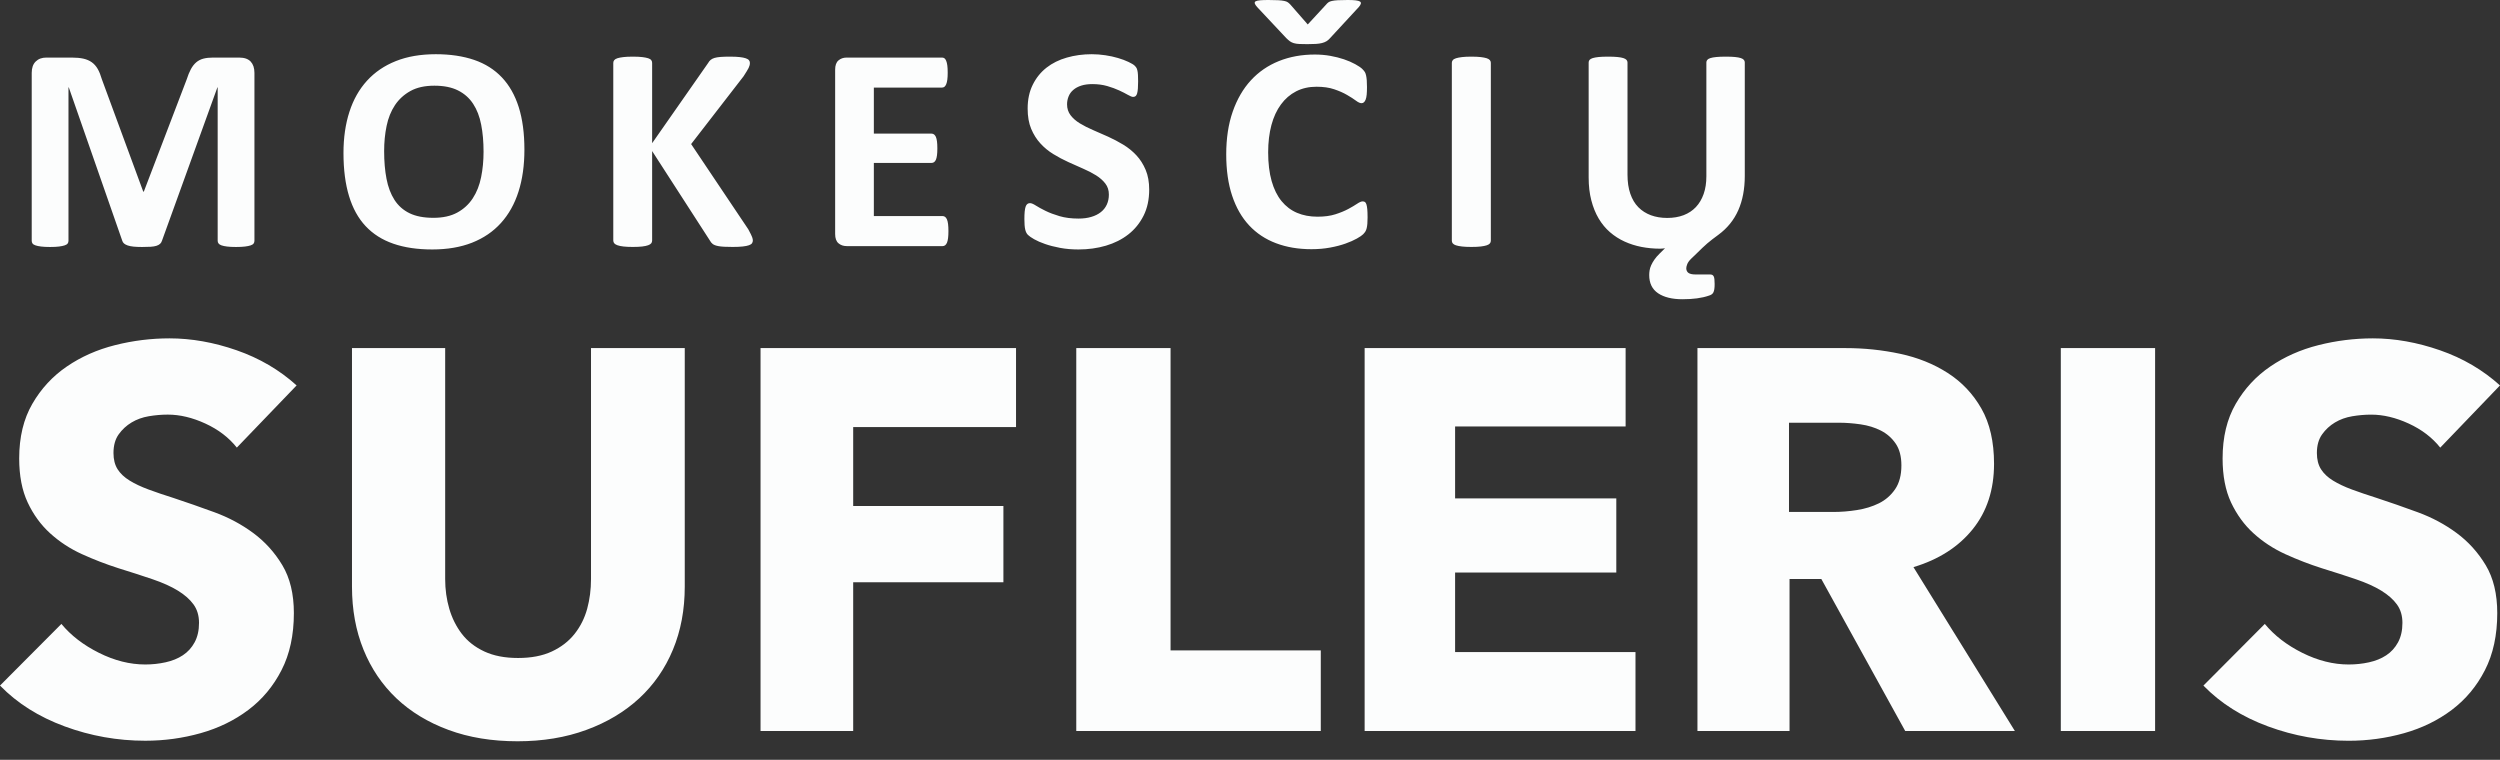
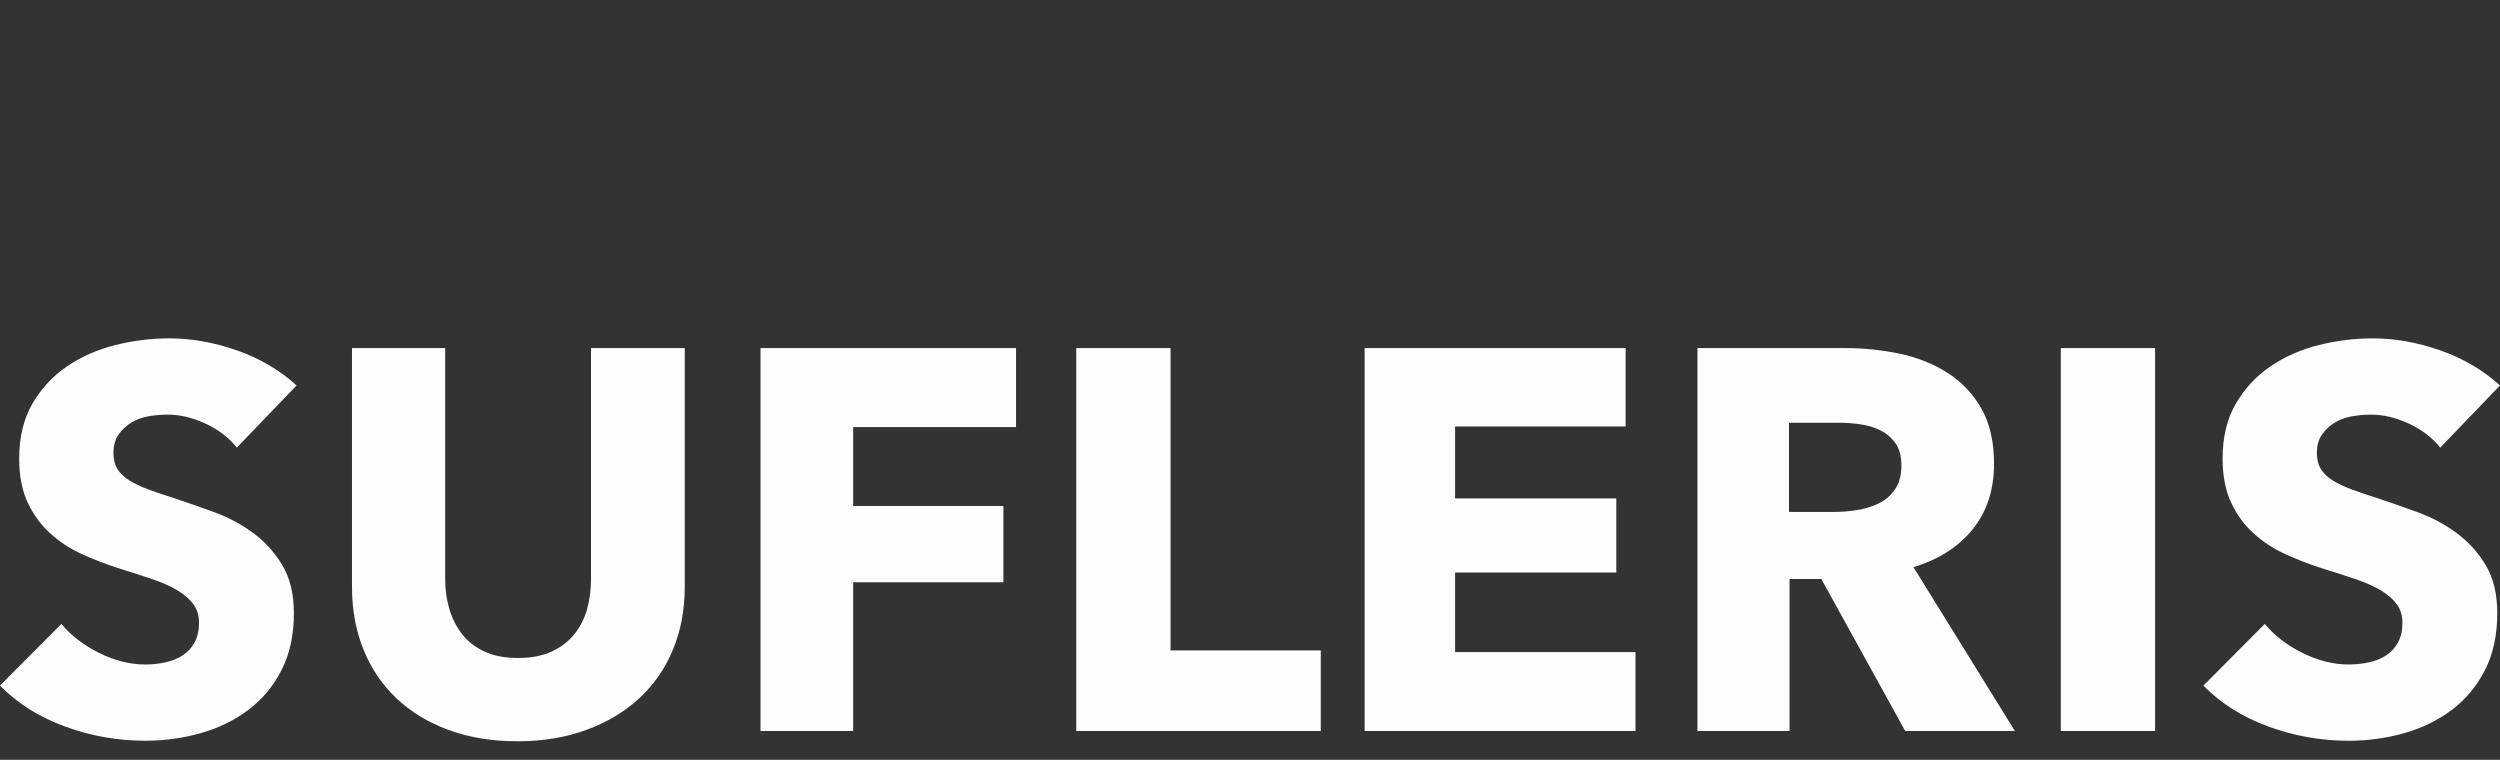
<svg xmlns="http://www.w3.org/2000/svg" width="102" height="31" viewBox="0 0 102 31" fill="none">
  <rect x="0" y="0" width="102" height="31" fill="#333333" stroke="none" />
-   <path fill-rule="evenodd" clip-rule="evenodd" d="M10.381 9.827C10.381 9.867 10.37 9.902 10.348 9.934C10.326 9.966 10.286 9.991 10.228 10.011C10.169 10.031 10.092 10.047 9.996 10.059C9.899 10.071 9.777 10.077 9.628 10.077C9.483 10.077 9.363 10.071 9.266 10.059C9.17 10.047 9.094 10.031 9.037 10.011C8.981 9.991 8.941 9.966 8.917 9.934C8.893 9.902 8.881 9.867 8.881 9.827V3.567H8.869L6.609 9.821C6.593 9.873 6.567 9.915 6.531 9.949C6.494 9.982 6.445 10.009 6.383 10.029C6.321 10.049 6.241 10.062 6.145 10.068C6.049 10.074 5.932 10.077 5.795 10.077C5.659 10.077 5.542 10.072 5.446 10.062C5.35 10.052 5.27 10.036 5.208 10.014C5.146 9.992 5.096 9.966 5.06 9.934C5.024 9.902 5 9.865 4.988 9.821L2.807 3.567H2.794V9.827C2.794 9.867 2.783 9.902 2.761 9.934C2.739 9.966 2.698 9.991 2.638 10.011C2.578 10.031 2.5 10.047 2.406 10.059C2.311 10.071 2.19 10.077 2.041 10.077C1.897 10.077 1.776 10.071 1.68 10.059C1.583 10.047 1.506 10.031 1.448 10.011C1.389 9.991 1.349 9.966 1.327 9.934C1.305 9.902 1.294 9.867 1.294 9.827V2.973C1.294 2.771 1.348 2.616 1.457 2.509C1.565 2.402 1.71 2.349 1.891 2.349H2.927C3.112 2.349 3.271 2.364 3.403 2.393C3.536 2.423 3.65 2.473 3.747 2.542C3.843 2.611 3.923 2.702 3.988 2.815C4.052 2.928 4.108 3.068 4.156 3.234L5.844 7.818H5.868L7.615 3.246C7.668 3.08 7.725 2.939 7.787 2.824C7.849 2.709 7.922 2.616 8.004 2.545C8.086 2.474 8.184 2.423 8.296 2.393C8.409 2.364 8.539 2.349 8.688 2.349H9.755C9.863 2.349 9.956 2.363 10.035 2.39C10.113 2.418 10.177 2.459 10.228 2.512C10.278 2.566 10.316 2.631 10.342 2.708C10.368 2.786 10.381 2.874 10.381 2.973V9.827ZM21.396 6.106C21.396 6.744 21.316 7.315 21.155 7.818C20.995 8.321 20.756 8.748 20.438 9.099C20.121 9.45 19.728 9.717 19.26 9.902C18.792 10.086 18.251 10.178 17.636 10.178C17.03 10.178 16.5 10.1 16.048 9.943C15.596 9.787 15.22 9.548 14.918 9.227C14.617 8.906 14.391 8.498 14.241 8.002C14.09 7.507 14.014 6.92 14.014 6.243C14.014 5.621 14.095 5.061 14.256 4.563C14.416 4.066 14.655 3.643 14.973 3.294C15.29 2.946 15.683 2.678 16.151 2.492C16.619 2.305 17.162 2.212 17.781 2.212C18.371 2.212 18.893 2.29 19.345 2.444C19.797 2.599 20.174 2.837 20.477 3.158C20.781 3.479 21.01 3.884 21.165 4.373C21.319 4.863 21.396 5.44 21.396 6.106ZM19.729 6.189C19.729 5.784 19.697 5.417 19.632 5.086C19.568 4.755 19.459 4.472 19.304 4.236C19.149 4 18.944 3.818 18.686 3.689C18.429 3.56 18.108 3.496 17.722 3.496C17.332 3.496 17.007 3.568 16.746 3.713C16.485 3.857 16.274 4.051 16.113 4.292C15.953 4.534 15.839 4.816 15.773 5.139C15.706 5.462 15.673 5.804 15.673 6.165C15.673 6.585 15.705 6.962 15.77 7.297C15.834 7.632 15.943 7.919 16.095 8.156C16.248 8.394 16.453 8.575 16.71 8.7C16.967 8.825 17.29 8.887 17.68 8.887C18.07 8.887 18.395 8.816 18.656 8.673C18.917 8.531 19.128 8.337 19.289 8.091C19.45 7.845 19.563 7.559 19.629 7.232C19.696 6.905 19.729 6.557 19.729 6.189ZM30.716 9.807C30.716 9.851 30.706 9.889 30.683 9.923C30.661 9.957 30.619 9.984 30.557 10.006C30.495 10.028 30.409 10.045 30.301 10.057C30.192 10.069 30.056 10.075 29.891 10.075C29.63 10.075 29.442 10.065 29.328 10.045C29.213 10.025 29.131 9.995 29.08 9.956C29.03 9.916 28.991 9.868 28.963 9.813L26.607 6.163V9.813C26.607 9.857 26.595 9.894 26.571 9.926C26.547 9.958 26.504 9.984 26.444 10.006C26.384 10.028 26.303 10.045 26.203 10.057C26.103 10.069 25.974 10.075 25.817 10.075C25.665 10.075 25.537 10.069 25.435 10.057C25.332 10.045 25.251 10.028 25.191 10.006C25.13 9.984 25.087 9.958 25.061 9.926C25.035 9.894 25.022 9.857 25.022 9.813V2.567C25.022 2.523 25.035 2.485 25.061 2.454C25.087 2.422 25.13 2.396 25.191 2.376C25.251 2.357 25.332 2.341 25.435 2.329C25.537 2.317 25.665 2.311 25.817 2.311C25.974 2.311 26.103 2.317 26.203 2.329C26.303 2.341 26.384 2.357 26.444 2.376C26.504 2.396 26.547 2.422 26.571 2.454C26.595 2.485 26.607 2.523 26.607 2.567V5.842L28.891 2.572C28.919 2.521 28.953 2.478 28.993 2.445C29.033 2.411 29.085 2.384 29.15 2.364C29.214 2.345 29.296 2.331 29.397 2.323C29.497 2.315 29.626 2.311 29.782 2.311C29.943 2.311 30.076 2.317 30.18 2.329C30.285 2.341 30.368 2.357 30.43 2.379C30.493 2.401 30.536 2.428 30.56 2.46C30.584 2.491 30.596 2.527 30.596 2.567C30.596 2.634 30.578 2.703 30.542 2.775C30.506 2.846 30.437 2.959 30.337 3.113L28.198 5.878L30.53 9.355C30.618 9.518 30.671 9.626 30.689 9.679C30.707 9.733 30.716 9.775 30.716 9.807ZM38.696 9.429C38.696 9.544 38.691 9.64 38.681 9.717C38.671 9.794 38.656 9.857 38.636 9.904C38.615 9.952 38.59 9.986 38.56 10.008C38.53 10.03 38.497 10.041 38.461 10.041H34.544C34.411 10.041 34.3 10.002 34.209 9.925C34.119 9.848 34.074 9.722 34.074 9.548V2.842C34.074 2.668 34.119 2.542 34.209 2.465C34.3 2.387 34.411 2.349 34.544 2.349H38.437C38.473 2.349 38.505 2.359 38.533 2.378C38.561 2.398 38.585 2.433 38.605 2.482C38.625 2.532 38.641 2.595 38.651 2.673C38.661 2.75 38.666 2.848 38.666 2.967C38.666 3.078 38.661 3.172 38.651 3.249C38.641 3.327 38.625 3.389 38.605 3.437C38.585 3.484 38.561 3.519 38.533 3.541C38.505 3.562 38.473 3.573 38.437 3.573H35.653V5.452H38.009C38.045 5.452 38.078 5.463 38.108 5.484C38.138 5.506 38.163 5.54 38.184 5.585C38.204 5.631 38.219 5.692 38.229 5.77C38.239 5.847 38.244 5.941 38.244 6.052C38.244 6.167 38.239 6.262 38.229 6.337C38.219 6.413 38.204 6.473 38.184 6.519C38.163 6.564 38.138 6.597 38.108 6.617C38.078 6.637 38.045 6.647 38.009 6.647H35.653V8.816H38.461C38.497 8.816 38.53 8.827 38.56 8.849C38.59 8.871 38.615 8.906 38.636 8.953C38.656 9.001 38.671 9.063 38.681 9.14C38.691 9.218 38.696 9.314 38.696 9.429ZM46.887 7.735C46.887 8.139 46.811 8.494 46.658 8.799C46.505 9.104 46.298 9.359 46.037 9.563C45.776 9.767 45.471 9.921 45.121 10.024C44.772 10.127 44.398 10.178 44.001 10.178C43.731 10.178 43.481 10.156 43.25 10.113C43.019 10.069 42.815 10.017 42.639 9.955C42.462 9.894 42.314 9.829 42.196 9.762C42.077 9.695 41.992 9.635 41.94 9.584C41.887 9.532 41.85 9.458 41.828 9.361C41.806 9.264 41.795 9.124 41.795 8.942C41.795 8.819 41.799 8.716 41.807 8.633C41.815 8.549 41.828 8.482 41.846 8.43C41.864 8.379 41.888 8.342 41.919 8.32C41.949 8.299 41.984 8.288 42.024 8.288C42.08 8.288 42.16 8.32 42.262 8.386C42.364 8.451 42.496 8.524 42.657 8.603C42.817 8.682 43.009 8.754 43.232 8.82C43.455 8.885 43.713 8.918 44.007 8.918C44.199 8.918 44.372 8.895 44.525 8.849C44.678 8.804 44.807 8.74 44.913 8.656C45.02 8.573 45.101 8.47 45.158 8.347C45.214 8.224 45.242 8.088 45.242 7.937C45.242 7.763 45.194 7.613 45.097 7.488C45.001 7.363 44.875 7.252 44.721 7.155C44.566 7.058 44.39 6.967 44.193 6.882C43.996 6.797 43.794 6.706 43.585 6.611C43.376 6.516 43.173 6.408 42.976 6.287C42.779 6.167 42.603 6.022 42.449 5.853C42.294 5.685 42.169 5.486 42.072 5.256C41.976 5.026 41.928 4.751 41.928 4.43C41.928 4.061 41.997 3.737 42.136 3.458C42.274 3.178 42.461 2.947 42.696 2.762C42.931 2.578 43.208 2.44 43.528 2.349C43.847 2.258 44.185 2.212 44.543 2.212C44.728 2.212 44.913 2.226 45.097 2.254C45.282 2.282 45.455 2.319 45.615 2.367C45.776 2.414 45.919 2.468 46.043 2.527C46.168 2.587 46.25 2.636 46.291 2.676C46.331 2.716 46.358 2.749 46.372 2.777C46.386 2.805 46.398 2.841 46.408 2.887C46.418 2.933 46.425 2.99 46.429 3.059C46.433 3.129 46.435 3.215 46.435 3.318C46.435 3.433 46.432 3.53 46.426 3.609C46.42 3.689 46.41 3.754 46.396 3.806C46.382 3.857 46.362 3.895 46.336 3.918C46.309 3.942 46.274 3.954 46.23 3.954C46.186 3.954 46.116 3.926 46.019 3.871C45.923 3.815 45.804 3.755 45.664 3.69C45.523 3.624 45.36 3.565 45.176 3.511C44.991 3.458 44.788 3.431 44.567 3.431C44.394 3.431 44.244 3.452 44.115 3.493C43.986 3.535 43.879 3.592 43.793 3.666C43.706 3.739 43.642 3.827 43.6 3.93C43.558 4.033 43.536 4.142 43.536 4.257C43.536 4.428 43.584 4.575 43.678 4.7C43.773 4.825 43.899 4.936 44.058 5.033C44.217 5.13 44.396 5.221 44.597 5.307C44.798 5.392 45.003 5.482 45.212 5.577C45.421 5.672 45.626 5.78 45.827 5.901C46.027 6.022 46.206 6.167 46.363 6.335C46.52 6.503 46.646 6.702 46.742 6.929C46.839 7.157 46.887 7.426 46.887 7.735ZM55.797 8.877C55.797 8.976 55.794 9.06 55.788 9.13C55.782 9.199 55.773 9.258 55.761 9.308C55.749 9.357 55.733 9.4 55.713 9.436C55.693 9.471 55.66 9.512 55.616 9.558C55.572 9.603 55.487 9.662 55.36 9.733C55.234 9.804 55.079 9.873 54.896 9.938C54.713 10.003 54.504 10.058 54.269 10.101C54.034 10.145 53.78 10.167 53.507 10.167C52.973 10.167 52.491 10.086 52.061 9.923C51.631 9.761 51.265 9.518 50.964 9.195C50.663 8.872 50.432 8.469 50.271 7.985C50.11 7.502 50.03 6.939 50.03 6.297C50.03 5.643 50.118 5.062 50.295 4.555C50.472 4.048 50.719 3.622 51.036 3.277C51.354 2.932 51.734 2.671 52.178 2.492C52.622 2.314 53.111 2.225 53.646 2.225C53.863 2.225 54.072 2.243 54.272 2.278C54.473 2.314 54.659 2.361 54.83 2.418C55.001 2.476 55.154 2.542 55.291 2.617C55.427 2.693 55.523 2.757 55.577 2.81C55.631 2.864 55.669 2.909 55.689 2.944C55.709 2.98 55.725 3.025 55.737 3.081C55.749 3.136 55.758 3.202 55.764 3.277C55.77 3.352 55.773 3.446 55.773 3.557C55.773 3.675 55.769 3.776 55.761 3.86C55.753 3.943 55.739 4.01 55.719 4.062C55.699 4.113 55.675 4.151 55.646 4.175C55.618 4.199 55.586 4.21 55.55 4.21C55.49 4.21 55.413 4.176 55.321 4.106C55.229 4.037 55.109 3.96 54.962 3.875C54.816 3.789 54.641 3.712 54.438 3.643C54.235 3.573 53.993 3.539 53.712 3.539C53.403 3.539 53.127 3.601 52.883 3.726C52.64 3.851 52.433 4.029 52.263 4.261C52.092 4.493 51.962 4.773 51.874 5.102C51.786 5.431 51.741 5.802 51.741 6.214C51.741 6.666 51.789 7.057 51.883 7.388C51.977 7.719 52.112 7.991 52.287 8.205C52.462 8.419 52.672 8.579 52.92 8.684C53.167 8.789 53.445 8.841 53.754 8.841C54.035 8.841 54.278 8.809 54.483 8.743C54.688 8.678 54.864 8.605 55.011 8.526C55.157 8.447 55.278 8.376 55.372 8.312C55.467 8.249 55.54 8.217 55.592 8.217C55.632 8.217 55.664 8.225 55.689 8.241C55.713 8.257 55.733 8.288 55.749 8.336C55.765 8.384 55.777 8.45 55.785 8.535C55.793 8.62 55.797 8.734 55.797 8.877ZM53.343 1.801C53.215 1.801 53.106 1.799 53.018 1.795C52.93 1.791 52.854 1.78 52.792 1.762C52.73 1.744 52.676 1.718 52.629 1.685C52.583 1.651 52.534 1.609 52.482 1.557L51.289 0.285C51.236 0.226 51.205 0.177 51.195 0.14C51.185 0.102 51.197 0.073 51.231 0.053C51.266 0.034 51.326 0.02 51.412 0.012C51.498 0.004 51.61 0 51.747 0C51.911 0 52.046 0.003 52.15 0.009C52.255 0.015 52.338 0.025 52.4 0.039C52.463 0.052 52.511 0.071 52.545 0.095C52.579 0.119 52.612 0.149 52.645 0.184L53.356 0.998L54.097 0.196C54.129 0.156 54.162 0.124 54.196 0.098C54.23 0.072 54.279 0.052 54.341 0.039C54.403 0.025 54.484 0.015 54.585 0.009C54.685 0.003 54.82 0 54.989 0C55.125 0 55.234 0.005 55.314 0.015C55.394 0.025 55.452 0.041 55.486 0.062C55.52 0.084 55.532 0.114 55.522 0.152C55.512 0.189 55.485 0.234 55.441 0.285L54.266 1.557C54.221 1.609 54.173 1.65 54.121 1.682C54.069 1.714 54.007 1.738 53.937 1.756C53.867 1.774 53.784 1.786 53.69 1.792C53.596 1.798 53.48 1.801 53.343 1.801ZM60.826 9.825C60.826 9.864 60.813 9.9 60.787 9.932C60.761 9.964 60.717 9.989 60.657 10.009C60.597 10.029 60.517 10.045 60.416 10.057C60.316 10.069 60.187 10.075 60.03 10.075C59.878 10.075 59.75 10.069 59.648 10.057C59.545 10.045 59.464 10.029 59.404 10.009C59.343 9.989 59.3 9.964 59.274 9.932C59.248 9.9 59.235 9.864 59.235 9.825V2.561C59.235 2.521 59.248 2.485 59.274 2.454C59.3 2.422 59.344 2.396 59.407 2.376C59.469 2.357 59.55 2.341 59.651 2.329C59.751 2.317 59.878 2.311 60.03 2.311C60.187 2.311 60.316 2.317 60.416 2.329C60.517 2.341 60.597 2.357 60.657 2.376C60.717 2.396 60.761 2.422 60.787 2.454C60.813 2.485 60.826 2.521 60.826 2.561V9.825ZM71.187 7.174C71.187 7.709 71.099 8.176 70.922 8.577C70.745 8.977 70.474 9.312 70.108 9.581C70.012 9.652 69.928 9.715 69.858 9.768C69.788 9.822 69.721 9.876 69.656 9.932C69.592 9.987 69.527 10.047 69.46 10.11C69.394 10.174 69.315 10.251 69.222 10.342L68.999 10.556C68.919 10.635 68.866 10.709 68.84 10.776C68.814 10.843 68.8 10.899 68.8 10.943C68.8 11.03 68.831 11.094 68.891 11.136C68.951 11.177 69.046 11.198 69.174 11.198H69.765C69.801 11.198 69.831 11.203 69.855 11.213C69.879 11.223 69.899 11.242 69.915 11.269C69.931 11.297 69.942 11.337 69.948 11.388C69.954 11.44 69.957 11.505 69.957 11.585C69.957 11.668 69.954 11.737 69.945 11.793C69.937 11.848 69.924 11.894 69.906 11.929C69.888 11.965 69.864 11.993 69.834 12.012C69.804 12.032 69.769 12.048 69.728 12.06C69.58 12.112 69.416 12.149 69.237 12.173C69.059 12.197 68.861 12.209 68.644 12.209C68.222 12.209 67.891 12.127 67.65 11.965C67.409 11.802 67.288 11.555 67.288 11.222C67.288 11.162 67.293 11.1 67.303 11.035C67.313 10.969 67.334 10.9 67.366 10.826C67.398 10.753 67.442 10.677 67.496 10.598C67.55 10.518 67.623 10.433 67.716 10.342L67.933 10.128C67.909 10.132 67.879 10.136 67.845 10.14C67.811 10.144 67.772 10.146 67.728 10.146C67.471 10.146 67.22 10.122 66.975 10.075C66.73 10.027 66.499 9.954 66.282 9.855C66.065 9.756 65.867 9.629 65.688 9.474C65.509 9.32 65.356 9.134 65.227 8.918C65.099 8.702 64.998 8.455 64.926 8.175C64.853 7.896 64.817 7.584 64.817 7.239V2.549C64.817 2.509 64.829 2.474 64.853 2.445C64.877 2.415 64.921 2.39 64.983 2.37C65.045 2.351 65.127 2.336 65.227 2.326C65.328 2.316 65.456 2.311 65.613 2.311C65.765 2.311 65.892 2.316 65.992 2.326C66.093 2.336 66.173 2.351 66.233 2.37C66.294 2.39 66.337 2.415 66.363 2.445C66.389 2.474 66.402 2.509 66.402 2.549V7.126C66.402 7.423 66.44 7.683 66.517 7.905C66.593 8.127 66.702 8.31 66.845 8.455C66.988 8.599 67.158 8.708 67.357 8.782C67.556 8.855 67.778 8.892 68.023 8.892C68.272 8.892 68.495 8.854 68.692 8.779C68.889 8.703 69.056 8.593 69.192 8.449C69.329 8.304 69.434 8.126 69.509 7.914C69.583 7.702 69.62 7.461 69.62 7.191V2.549C69.62 2.509 69.632 2.474 69.656 2.445C69.68 2.415 69.722 2.39 69.783 2.37C69.843 2.351 69.924 2.336 70.027 2.326C70.129 2.316 70.259 2.311 70.415 2.311C70.568 2.311 70.694 2.316 70.792 2.326C70.891 2.336 70.969 2.351 71.027 2.37C71.085 2.39 71.127 2.415 71.151 2.445C71.175 2.474 71.187 2.509 71.187 2.549V7.174Z" fill="#FCFDFD" />
  <path fill-rule="evenodd" clip-rule="evenodd" d="M9.663 18.262C9.335 17.85 8.907 17.523 8.377 17.28C7.848 17.037 7.337 16.916 6.845 16.916C6.591 16.916 6.334 16.938 6.073 16.982C5.812 17.026 5.577 17.111 5.369 17.236C5.16 17.361 4.985 17.523 4.843 17.721C4.701 17.92 4.63 18.174 4.63 18.483C4.63 18.747 4.686 18.968 4.798 19.145C4.91 19.321 5.074 19.476 5.29 19.608C5.506 19.741 5.764 19.862 6.062 19.972C6.36 20.082 6.696 20.197 7.069 20.314C7.605 20.491 8.165 20.686 8.746 20.899C9.328 21.112 9.857 21.395 10.334 21.748C10.812 22.102 11.207 22.539 11.52 23.061C11.833 23.584 11.99 24.235 11.99 25.014C11.99 25.912 11.822 26.688 11.486 27.342C11.151 27.997 10.7 28.538 10.133 28.964C9.566 29.391 8.918 29.707 8.187 29.913C7.456 30.119 6.703 30.222 5.928 30.222C4.794 30.222 3.698 30.027 2.64 29.637C1.581 29.247 0.701 28.692 0 27.971L2.505 25.456C2.893 25.926 3.404 26.32 4.038 26.636C4.671 26.953 5.301 27.111 5.928 27.111C6.211 27.111 6.487 27.081 6.755 27.022C7.024 26.963 7.259 26.868 7.46 26.735C7.661 26.603 7.822 26.427 7.941 26.206C8.06 25.985 8.12 25.721 8.12 25.412C8.12 25.117 8.045 24.867 7.896 24.661C7.747 24.455 7.535 24.268 7.259 24.099C6.983 23.929 6.64 23.775 6.23 23.635C5.82 23.495 5.354 23.345 4.832 23.183C4.325 23.021 3.829 22.83 3.344 22.609C2.859 22.389 2.427 22.105 2.047 21.76C1.666 21.414 1.361 20.995 1.13 20.502C0.898 20.009 0.783 19.41 0.783 18.703C0.783 17.835 0.962 17.093 1.32 16.475C1.678 15.857 2.147 15.349 2.729 14.952C3.311 14.555 3.967 14.264 4.697 14.081C5.428 13.897 6.166 13.805 6.912 13.805C7.807 13.805 8.72 13.966 9.652 14.29C10.584 14.614 11.401 15.092 12.102 15.725L9.663 18.262ZM27.938 23.933C27.938 24.875 27.778 25.731 27.457 26.504C27.137 27.276 26.678 27.938 26.082 28.49C25.485 29.041 24.766 29.472 23.923 29.78C23.081 30.09 22.145 30.244 21.116 30.244C20.072 30.244 19.133 30.09 18.297 29.78C17.462 29.472 16.754 29.041 16.172 28.49C15.591 27.938 15.143 27.276 14.83 26.504C14.517 25.731 14.361 24.875 14.361 23.933V14.202H18.163V23.624C18.163 24.051 18.219 24.455 18.331 24.838C18.443 25.22 18.614 25.562 18.845 25.864C19.077 26.165 19.382 26.404 19.763 26.581C20.143 26.758 20.601 26.846 21.138 26.846C21.675 26.846 22.134 26.758 22.514 26.581C22.894 26.404 23.204 26.165 23.442 25.864C23.681 25.562 23.852 25.22 23.957 24.838C24.061 24.455 24.113 24.051 24.113 23.624V14.202H27.938V23.933ZM34.81 17.423V20.645H40.939V23.756H34.81V29.825H31.03V14.202H41.454V17.423H34.81ZM43.912 29.825V14.202H47.759V26.537H53.888V29.825H43.912ZM55.677 29.825V14.202H66.325V17.401H59.368V20.336H65.945V23.359H59.368V26.603H66.728V29.825H55.677ZM77.733 29.825L74.311 23.624H73.013V29.825H69.256V14.202H75.295C76.056 14.202 76.798 14.279 77.521 14.434C78.244 14.588 78.893 14.849 79.467 15.217C80.041 15.585 80.5 16.07 80.843 16.673C81.186 17.276 81.357 18.027 81.357 18.924C81.357 19.983 81.066 20.873 80.485 21.594C79.903 22.315 79.098 22.83 78.069 23.139L82.207 29.825H77.733ZM77.577 18.99C77.577 18.622 77.499 18.324 77.342 18.096C77.186 17.868 76.984 17.692 76.738 17.567C76.492 17.442 76.216 17.357 75.911 17.313C75.605 17.269 75.31 17.247 75.027 17.247H72.991V20.888H74.803C75.117 20.888 75.437 20.862 75.765 20.81C76.093 20.759 76.391 20.667 76.66 20.535C76.928 20.402 77.148 20.211 77.32 19.961C77.491 19.711 77.577 19.387 77.577 18.99ZM84.081 29.825V14.202H87.928V29.825H84.081ZM99.562 18.263C99.234 17.851 98.805 17.524 98.276 17.281C97.746 17.038 97.236 16.917 96.744 16.917C96.49 16.917 96.233 16.939 95.972 16.983C95.711 17.027 95.476 17.112 95.267 17.237C95.058 17.362 94.883 17.524 94.742 17.722C94.6 17.921 94.529 18.174 94.529 18.483C94.529 18.748 94.585 18.969 94.697 19.145C94.809 19.322 94.973 19.477 95.189 19.609C95.405 19.741 95.662 19.863 95.961 19.973C96.259 20.083 96.594 20.197 96.967 20.315C97.504 20.491 98.063 20.686 98.645 20.9C99.227 21.113 99.756 21.396 100.233 21.749C100.71 22.102 101.106 22.54 101.419 23.062C101.732 23.584 101.888 24.235 101.888 25.015C101.888 25.912 101.721 26.688 101.385 27.343C101.05 27.998 100.599 28.538 100.032 28.965C99.465 29.392 98.817 29.708 98.086 29.914C97.355 30.12 96.602 30.223 95.826 30.223C94.693 30.223 93.597 30.028 92.538 29.638C91.48 29.248 90.6 28.693 89.899 27.972L92.404 25.456C92.792 25.927 93.302 26.321 93.936 26.637C94.57 26.953 95.2 27.111 95.826 27.111C96.11 27.111 96.386 27.082 96.654 27.023C96.923 26.964 97.157 26.869 97.359 26.736C97.56 26.604 97.72 26.427 97.84 26.207C97.959 25.986 98.019 25.721 98.019 25.412C98.019 25.118 97.944 24.868 97.795 24.662C97.646 24.456 97.433 24.268 97.157 24.099C96.882 23.93 96.539 23.776 96.129 23.636C95.718 23.496 95.252 23.345 94.73 23.184C94.223 23.022 93.728 22.831 93.243 22.61C92.758 22.389 92.326 22.106 91.945 21.76C91.565 21.415 91.26 20.995 91.028 20.503C90.797 20.01 90.682 19.41 90.682 18.704C90.682 17.836 90.861 17.093 91.219 16.475C91.576 15.858 92.046 15.35 92.628 14.953C93.209 14.556 93.865 14.265 94.596 14.081C95.327 13.897 96.065 13.805 96.811 13.805C97.706 13.805 98.619 13.967 99.551 14.291C100.483 14.614 101.299 15.093 102 15.725L99.562 18.263Z" fill="#FCFDFD" />
</svg>